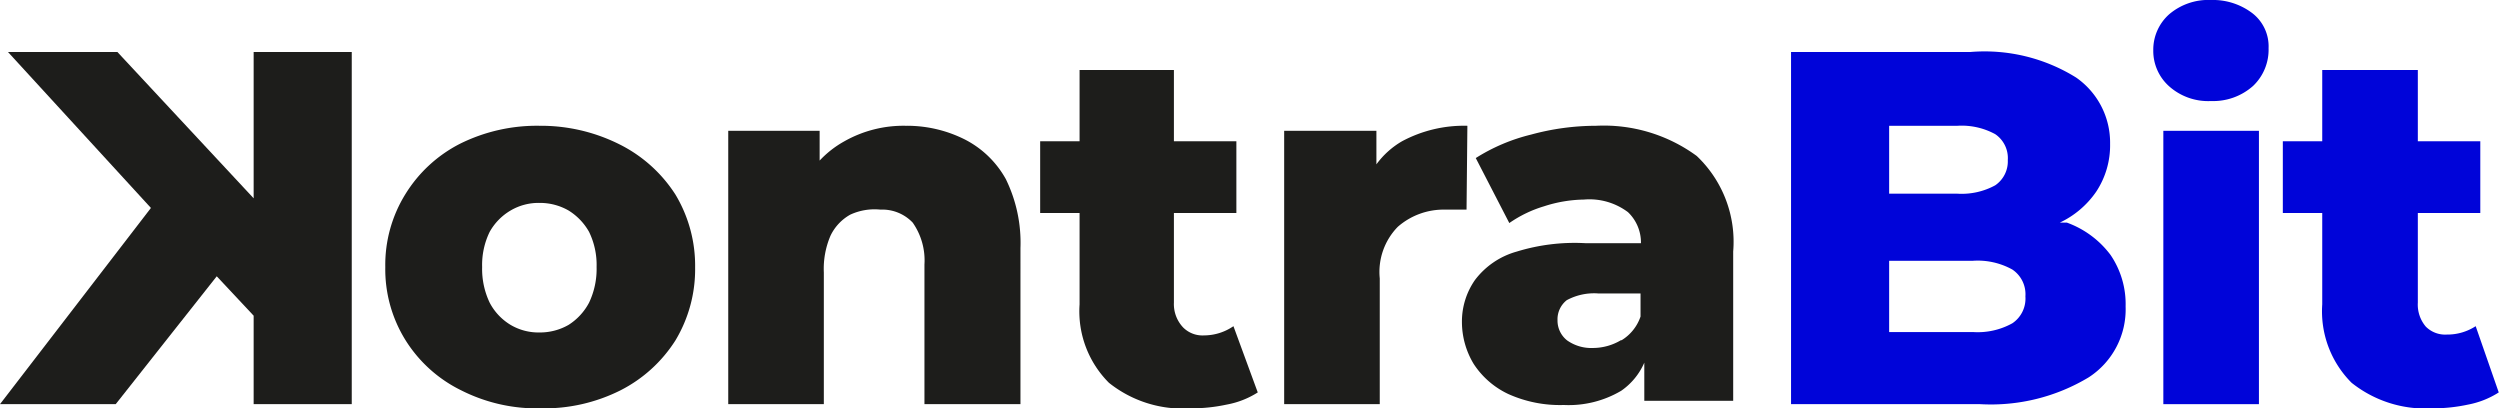
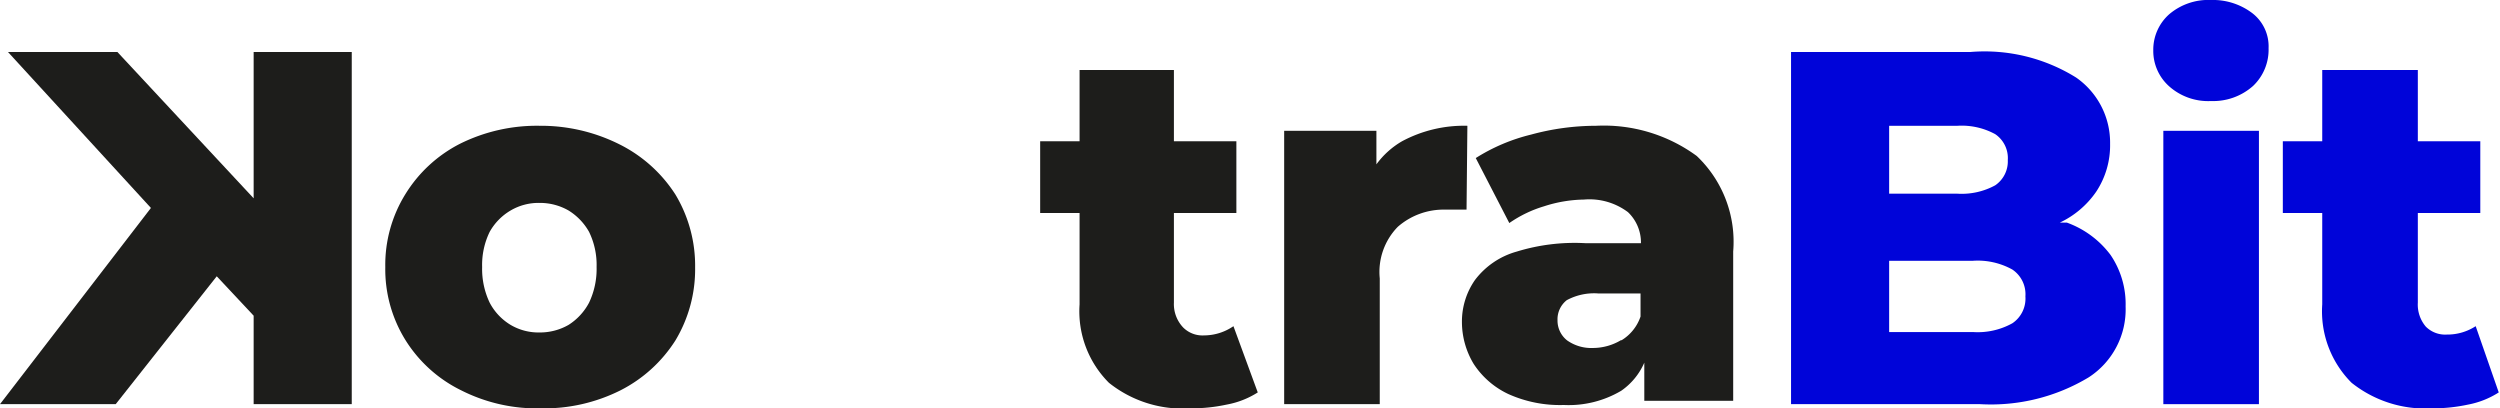
<svg xmlns="http://www.w3.org/2000/svg" viewBox="0 0 59.63 9.74">
  <defs>
    <style>.cls-1{fill:#1d1d1b;}.cls-2{fill:#0004d9;}</style>
  </defs>
  <title>Asset 1</title>
  <g id="Layer_2" data-name="Layer 2">
    <g id="Layer_1-2" data-name="Layer 1">
      <path class="cls-1" d="M14.77,3.44A4.18,4.18,0,0,0,12.87,3a4.12,4.12,0,0,0-1.9.43,3.28,3.28,0,0,0-1.3,1.2,3.2,3.2,0,0,0-.48,1.74,3.2,3.2,0,0,0,.48,1.74A3.25,3.25,0,0,0,11,9.31a4,4,0,0,0,1.9.43,4.06,4.06,0,0,0,1.9-.43,3.35,3.35,0,0,0,1.31-1.19,3.29,3.29,0,0,0,.47-1.74,3.29,3.29,0,0,0-.47-1.74A3.37,3.37,0,0,0,14.77,3.44Zm-.72,3.78a1.4,1.4,0,0,1-.49.53,1.37,1.37,0,0,1-.69.18,1.31,1.31,0,0,1-.69-.18,1.35,1.35,0,0,1-.5-.53,1.87,1.87,0,0,1-.18-.85,1.8,1.8,0,0,1,.18-.84,1.36,1.36,0,0,1,.5-.51,1.31,1.31,0,0,1,.69-.18,1.37,1.37,0,0,1,.69.18,1.41,1.41,0,0,1,.49.51,1.8,1.8,0,0,1,.18.84A1.87,1.87,0,0,1,14.05,7.22Z" />
-       <path class="cls-1" d="M23,3.32A3.07,3.07,0,0,0,21.6,3a2.86,2.86,0,0,0-1.46.37,2.4,2.4,0,0,0-.59.46V3.12H17.37V9.64h2.28V6.5a2,2,0,0,1,.16-.88,1.14,1.14,0,0,1,.47-.5A1.38,1.38,0,0,1,21,5a1,1,0,0,1,.77.31,1.57,1.57,0,0,1,.28,1V9.64h2.29V5.92a3.45,3.45,0,0,0-.35-1.65A2.33,2.33,0,0,0,23,3.32Z" />
      <path class="cls-1" d="M28.72,8a.65.65,0,0,1-.5-.19A.81.81,0,0,1,28,7.22V5.08h1.49V3.37H28V1.67H25.75v1.7h-.94V5.08h.94V7.26a2.41,2.41,0,0,0,.7,1.87,2.82,2.82,0,0,0,1.94.61,4,4,0,0,0,.87-.09A2.07,2.07,0,0,0,30,9.36l-.58-1.58A1.24,1.24,0,0,1,28.72,8Z" />
      <path class="cls-1" d="M35,3a3.13,3.13,0,0,0-1.56.37,2,2,0,0,0-.61.55V3.12H30.63V9.64h2.28v-3a1.54,1.54,0,0,1,.43-1.23A1.66,1.66,0,0,1,34.47,5h.24l.27,0Z" />
      <path class="cls-1" d="M38.07,3a5.9,5.9,0,0,0-1.55.21,4.42,4.42,0,0,0-1.32.56L36,5.32a2.91,2.91,0,0,1,.83-.4,3.21,3.21,0,0,1,.95-.16,1.53,1.53,0,0,1,1.05.3,1,1,0,0,1,.31.74H37.81A4.7,4.7,0,0,0,36.18,6a1.88,1.88,0,0,0-1,.68,1.73,1.73,0,0,0-.31,1,1.94,1.94,0,0,0,.28,1,2,2,0,0,0,.83.72,3,3,0,0,0,1.32.26,2.46,2.46,0,0,0,1.37-.34,1.58,1.58,0,0,0,.55-.67v.91h2.12V6a2.82,2.82,0,0,0-.87-2.28A3.75,3.75,0,0,0,38.07,3Zm.6,5.11A1.31,1.31,0,0,1,38,8.3a1,1,0,0,1-.62-.18.6.6,0,0,1-.23-.48.58.58,0,0,1,.22-.48A1.37,1.37,0,0,1,38.13,7h1v.55A1.06,1.06,0,0,1,38.67,8.12Z" />
      <path class="cls-2" d="M49.3,5.31l-.17,0A2.18,2.18,0,0,0,50,4.57a2,2,0,0,0,.33-1.14,1.89,1.89,0,0,0-.81-1.58A4.13,4.13,0,0,0,47,1.24H42.72v8.4h4.51A4.52,4.52,0,0,0,49.82,9a1.93,1.93,0,0,0,.88-1.69,2.08,2.08,0,0,0-.36-1.23A2.26,2.26,0,0,0,49.3,5.31ZM46.69,3a1.67,1.67,0,0,1,.9.2.69.69,0,0,1,.3.62.69.69,0,0,1-.3.6,1.67,1.67,0,0,1-.9.2H45.06V3ZM48,7.71a1.7,1.7,0,0,1-.94.21h-2V6.22h2a1.7,1.7,0,0,1,.94.21.71.71,0,0,1,.31.64A.71.71,0,0,1,48,7.71Z" />
      <rect class="cls-2" x="51.6" y="3.12" width="2.28" height="6.52" />
      <path class="cls-2" d="M52.74,0a1.44,1.44,0,0,0-1,.34,1.13,1.13,0,0,0-.38.86,1.13,1.13,0,0,0,.38.86,1.4,1.4,0,0,0,1,.35,1.43,1.43,0,0,0,1-.36,1.19,1.19,0,0,0,.37-.9,1,1,0,0,0-.38-.83A1.55,1.55,0,0,0,52.74,0Z" />
      <path class="cls-2" d="M59.05,7.78a1.24,1.24,0,0,1-.69.2.65.65,0,0,1-.5-.19.81.81,0,0,1-.19-.57V5.08h1.49V3.37H57.67V1.67H55.39v1.7h-.94V5.08h.94V7.26a2.41,2.41,0,0,0,.7,1.87A2.82,2.82,0,0,0,58,9.74a4,4,0,0,0,.87-.09,2.07,2.07,0,0,0,.73-.29Z" />
      <polygon class="cls-1" points="6.05 4.73 2.8 1.24 0.19 1.24 3.6 4.96 0 9.64 2.76 9.64 5.17 6.59 6.05 7.53 6.05 9.64 8.39 9.64 8.39 1.24 6.05 1.24 6.05 4.73" />
    </g>
  </g>
</svg>